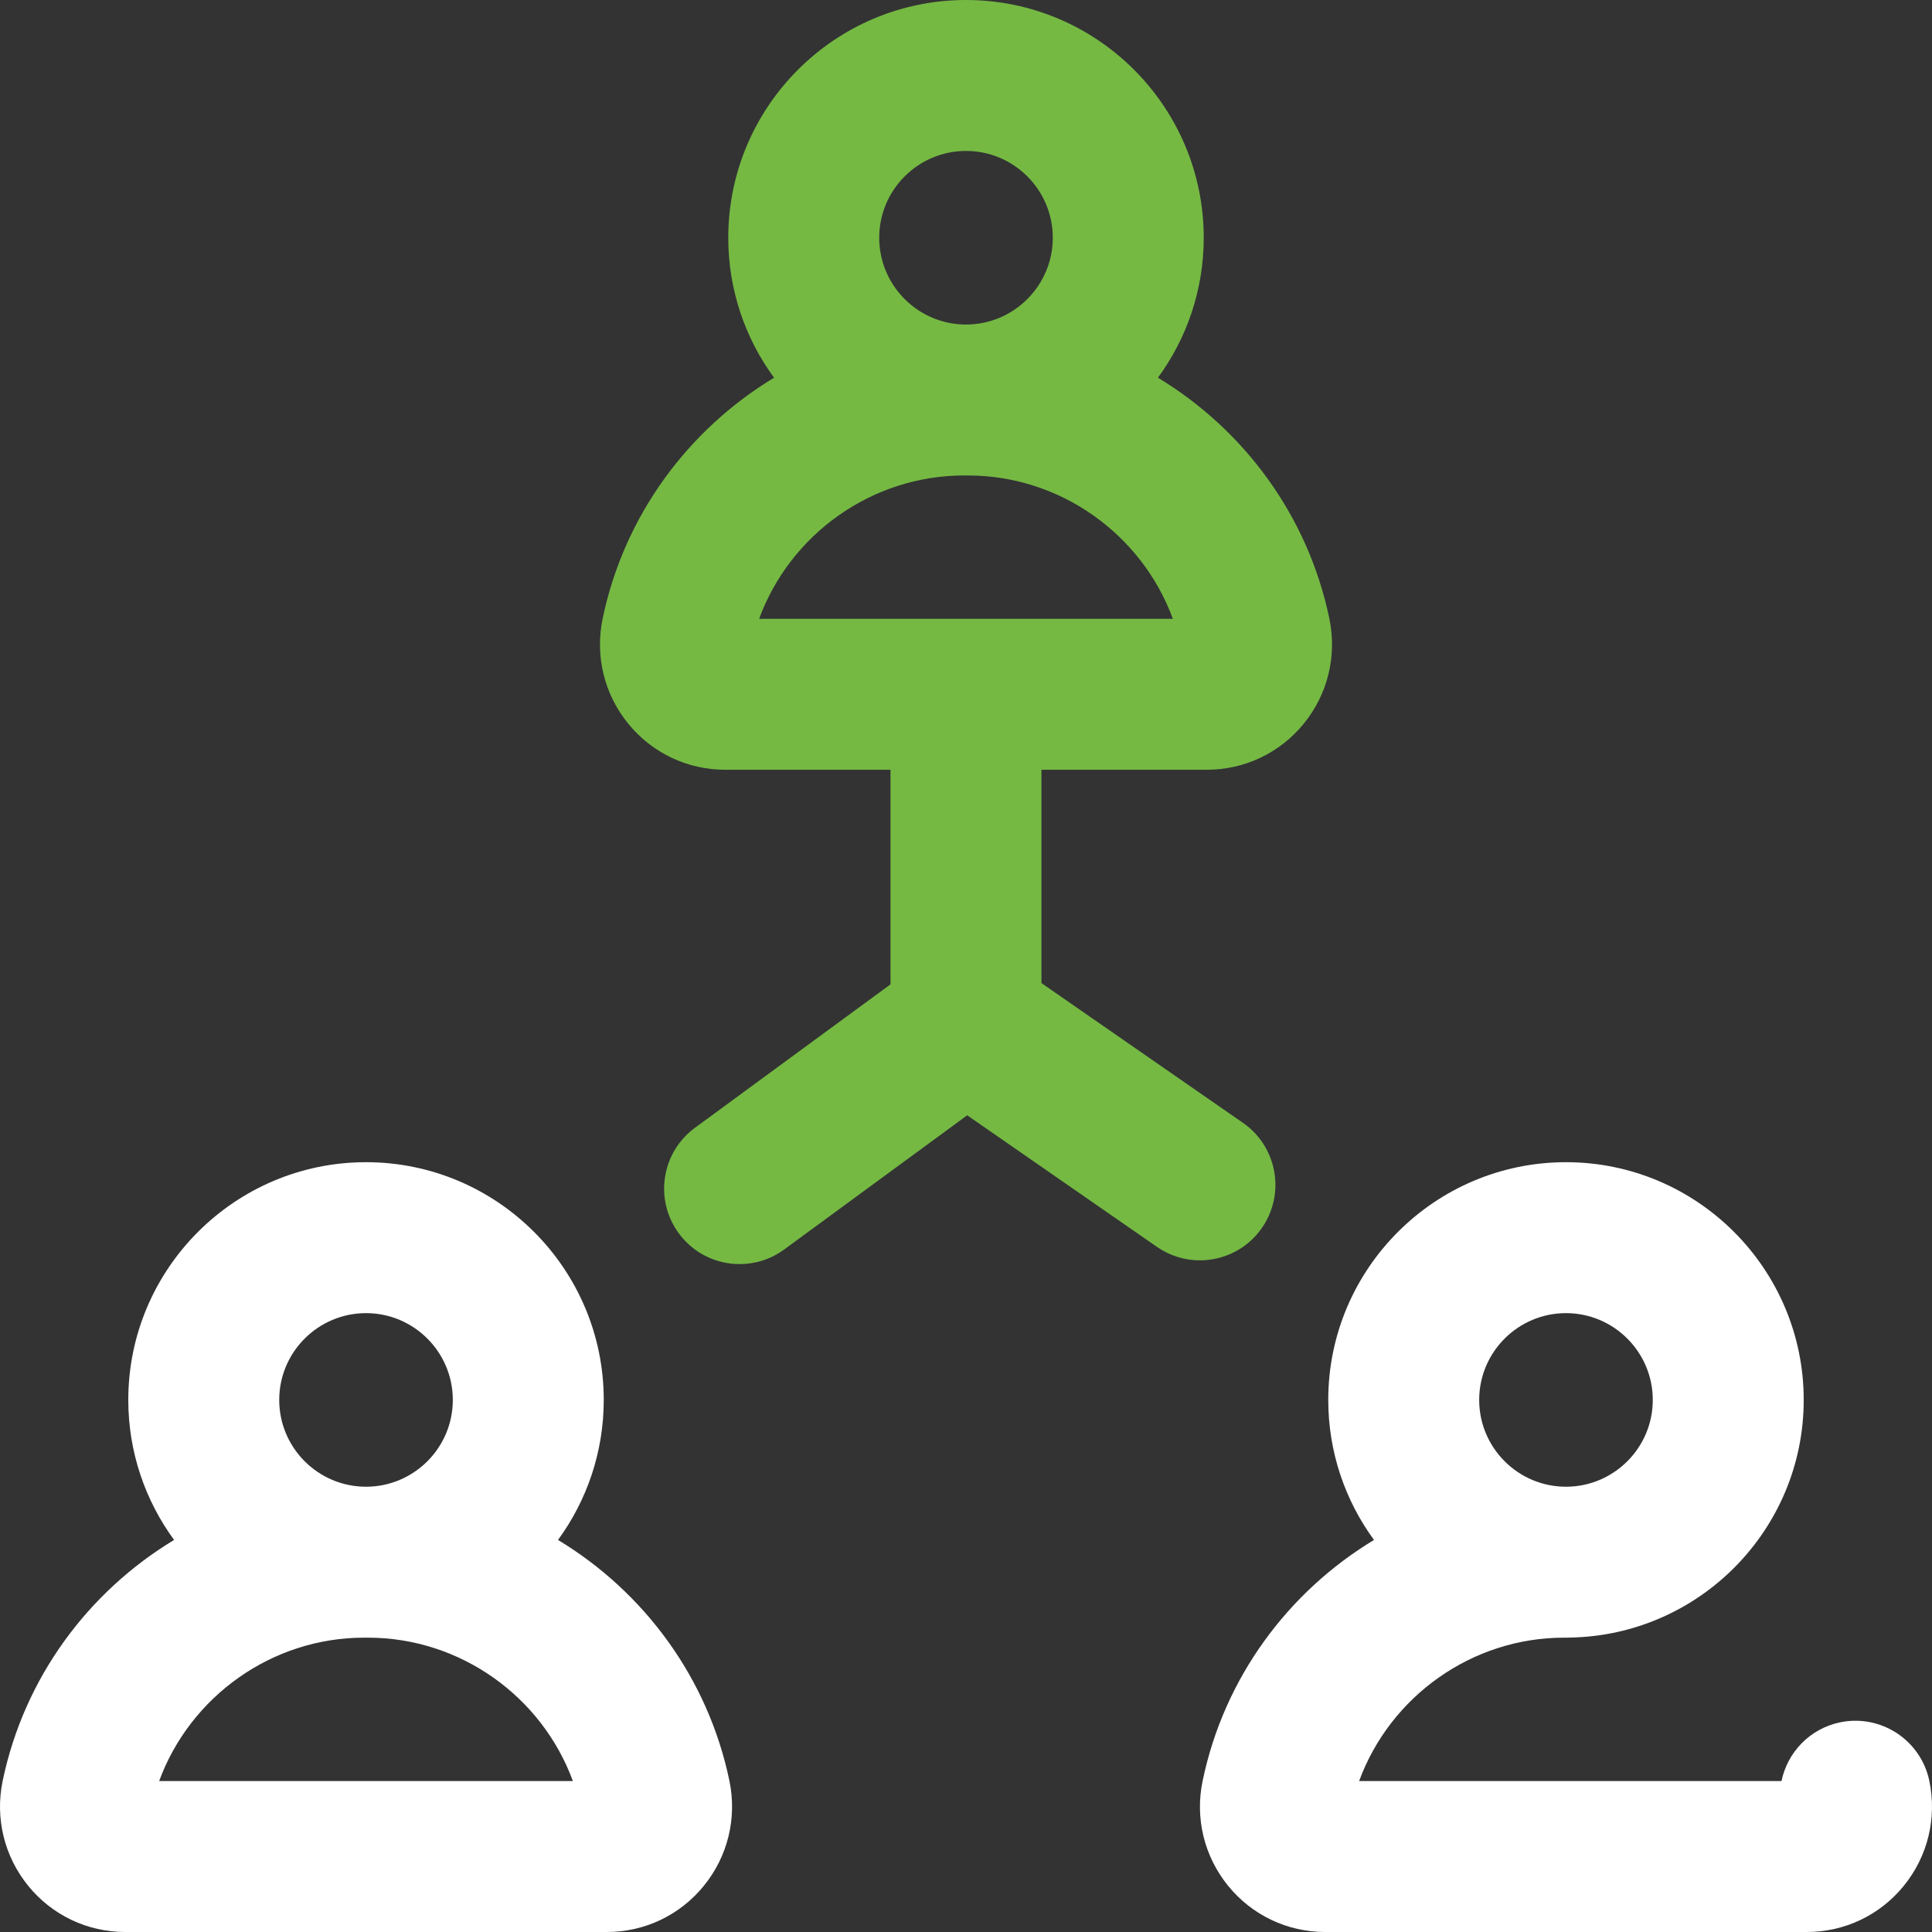
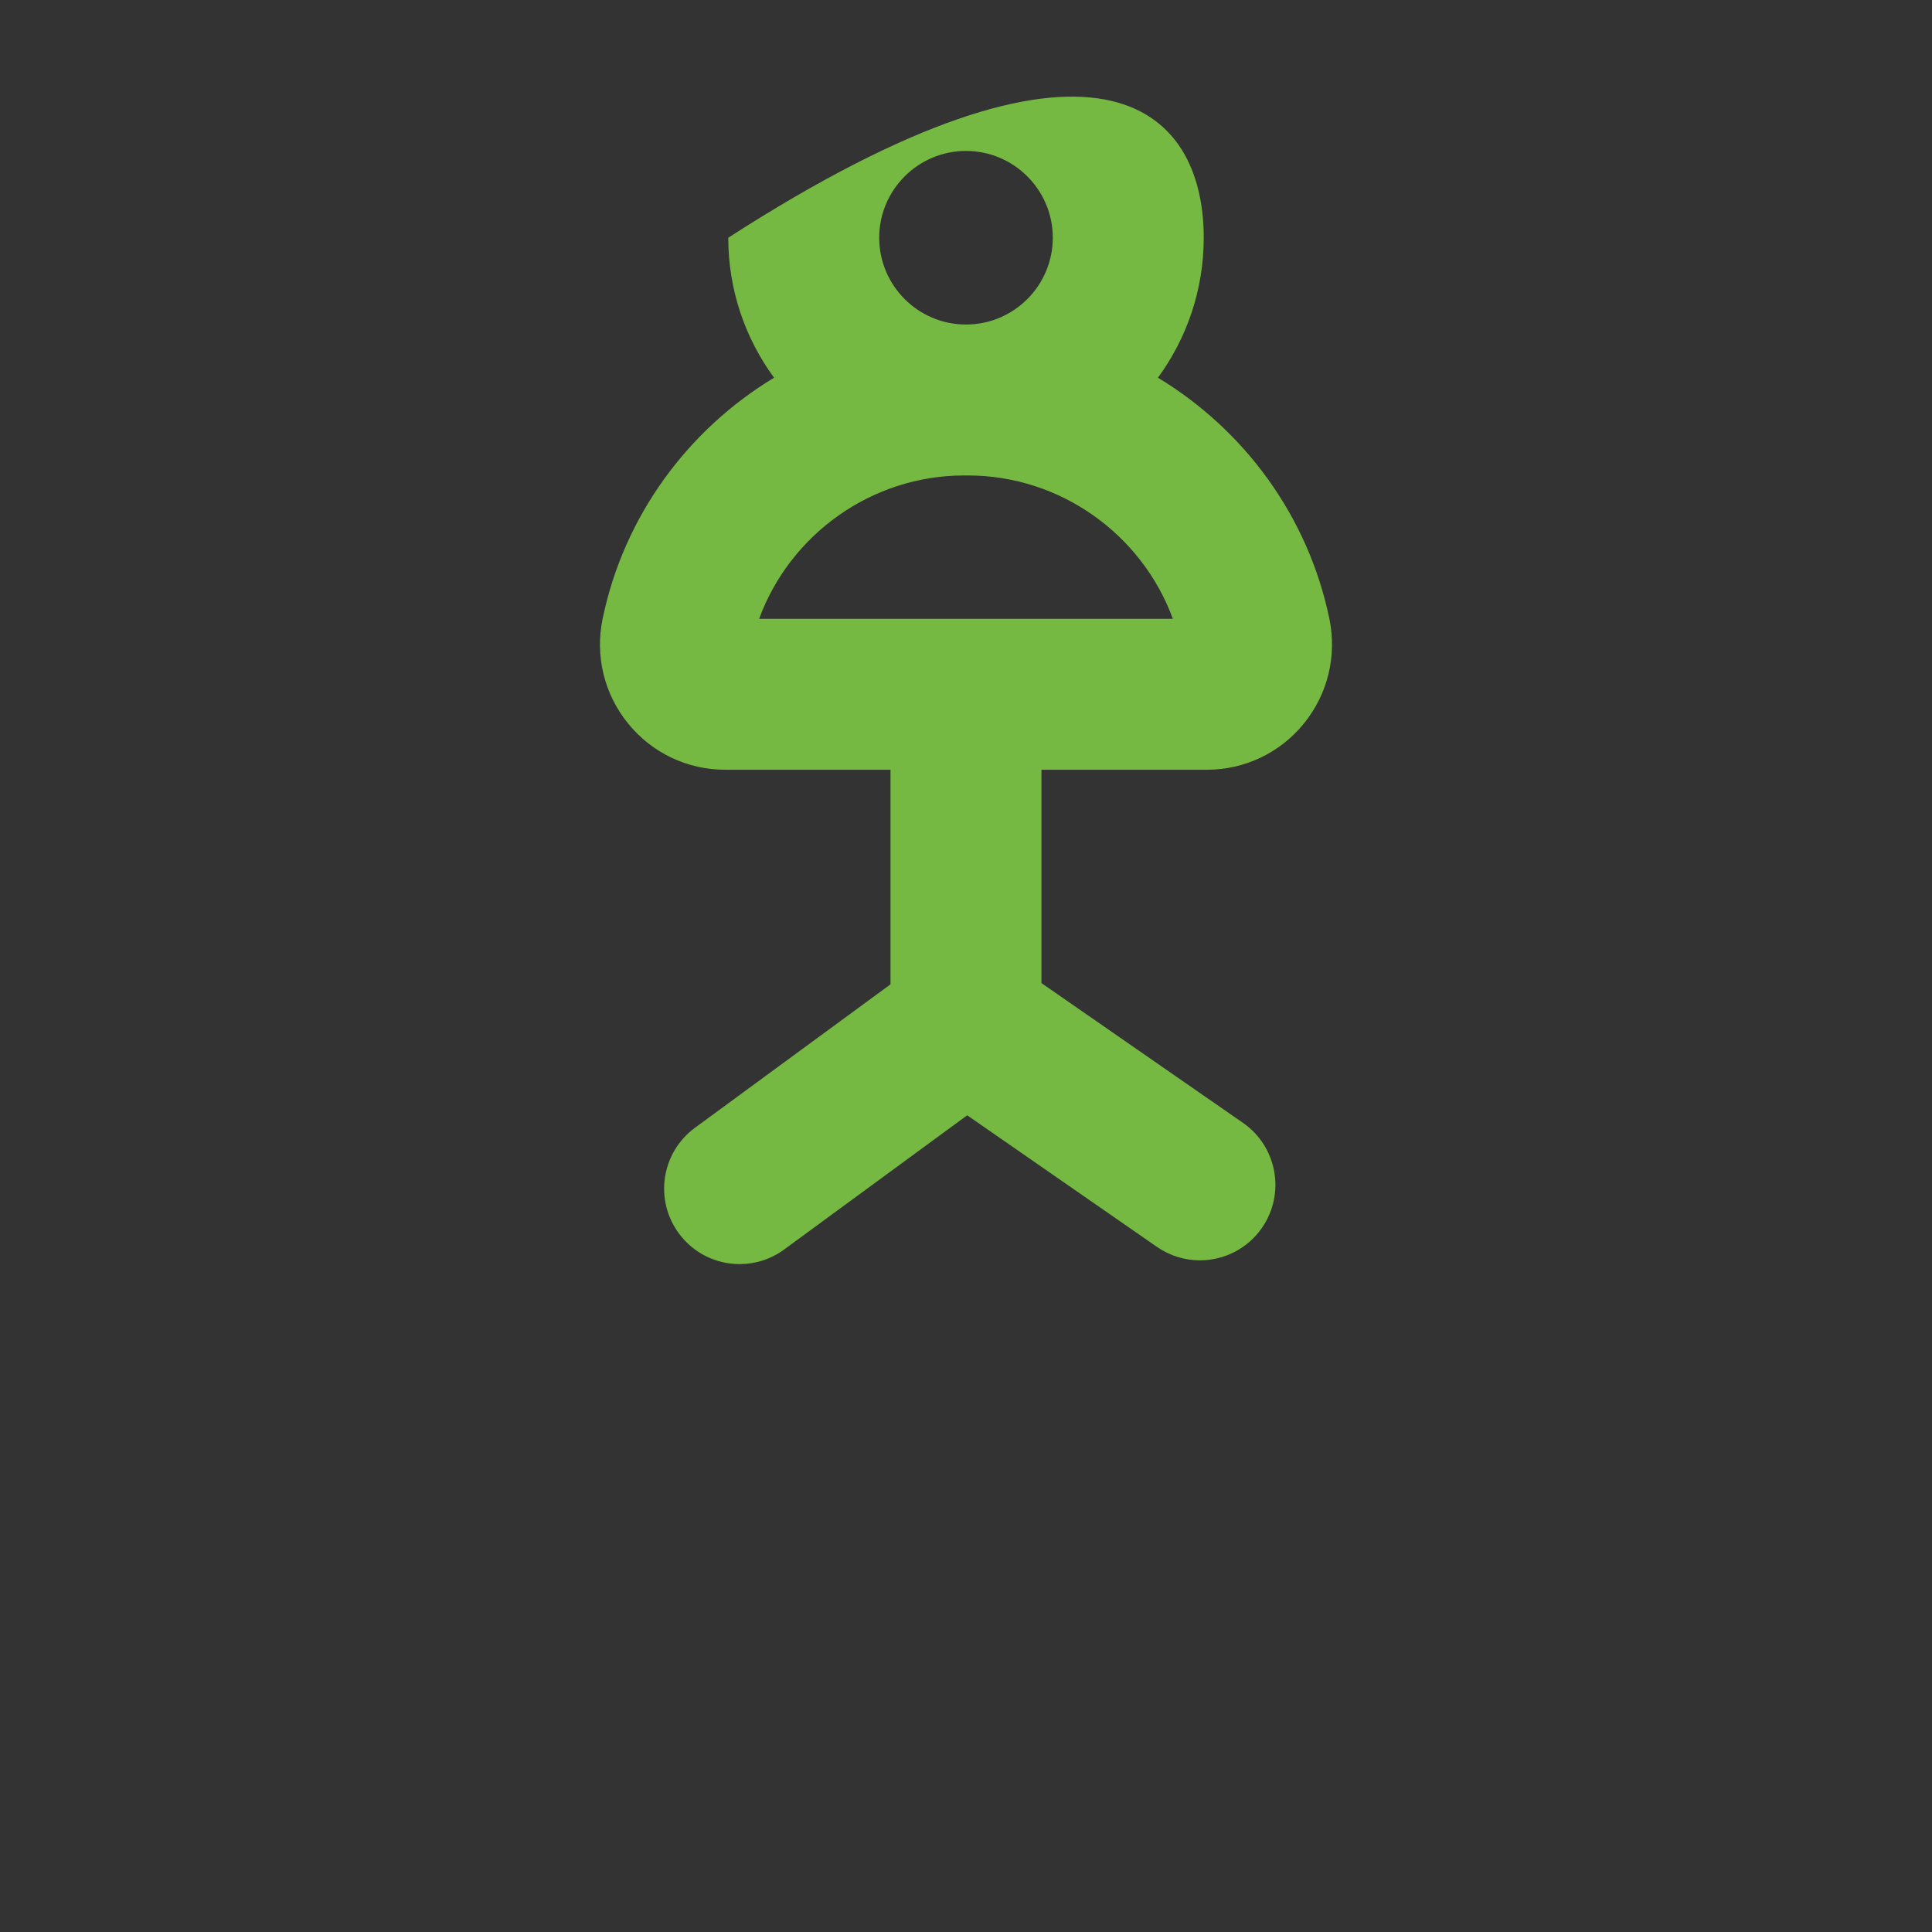
<svg xmlns="http://www.w3.org/2000/svg" width="40px" height="40px">
  <rect width="100%" height="100%" fill="#333333" stroke="none" />
-   <path fill-rule="evenodd" fill="rgb(255, 255, 255)" d="M39.416,39.044 C38.922,39.652 38.190,40.000 37.407,40.000 L27.436,40.000 C26.654,40.000 25.921,39.652 25.427,39.044 C24.931,38.434 24.738,37.642 24.899,36.872 C25.342,34.736 26.670,32.956 28.447,31.883 C27.852,31.069 27.500,30.067 27.500,28.984 C27.500,26.270 29.708,24.062 32.422,24.062 C35.136,24.062 37.344,26.270 37.344,28.984 C37.344,31.671 35.180,33.860 32.504,33.904 C32.490,33.904 32.477,33.906 32.463,33.906 L32.381,33.906 C30.473,33.906 28.782,35.122 28.139,36.875 L36.884,36.875 C37.006,36.283 37.468,35.790 38.097,35.659 C38.943,35.484 39.769,36.027 39.945,36.872 C40.105,37.643 39.912,38.434 39.416,39.044 ZM32.422,30.781 C33.412,30.781 34.219,29.975 34.219,28.984 C34.219,27.993 33.412,27.187 32.422,27.187 C31.431,27.187 30.625,27.993 30.625,28.984 C30.625,29.975 31.431,30.781 32.422,30.781 ZM12.564,40.000 L2.593,40.000 C1.810,40.000 1.078,39.652 0.584,39.044 C0.088,38.434 -0.105,37.642 0.055,36.872 C0.499,34.736 1.827,32.956 3.604,31.883 C3.009,31.069 2.656,30.067 2.656,28.984 C2.656,26.270 4.864,24.062 7.578,24.062 C10.292,24.062 12.500,26.270 12.500,28.984 C12.500,30.067 12.148,31.069 11.553,31.883 C13.330,32.956 14.658,34.736 15.102,36.871 C15.261,37.642 15.069,38.434 14.572,39.044 C14.078,39.652 13.346,40.000 12.564,40.000 ZM7.578,27.187 C6.587,27.187 5.781,27.993 5.781,28.984 C5.781,29.975 6.587,30.781 7.578,30.781 C8.569,30.781 9.375,29.975 9.375,28.984 C9.375,27.993 8.569,27.187 7.578,27.187 ZM7.619,33.906 L7.537,33.906 C5.630,33.906 3.938,35.122 3.295,36.875 L11.861,36.875 C11.218,35.122 9.527,33.906 7.619,33.906 Z" />
-   <path fill-rule="evenodd" fill="rgb(117, 185, 67)" d="M26.994,14.982 C26.500,15.589 25.768,15.937 24.985,15.937 L21.562,15.937 L21.562,20.354 L25.734,23.247 C26.443,23.739 26.619,24.712 26.127,25.422 C25.824,25.859 25.337,26.094 24.842,26.094 C24.535,26.094 24.225,26.003 23.953,25.815 L20.025,23.091 L16.236,25.869 C15.958,26.073 15.634,26.172 15.314,26.172 C14.833,26.172 14.359,25.951 14.053,25.533 C13.542,24.837 13.693,23.859 14.389,23.349 L18.437,20.380 L18.437,15.937 L15.014,15.937 C14.232,15.937 13.500,15.589 13.006,14.982 C12.509,14.372 12.317,13.580 12.477,12.809 C12.920,10.674 14.249,8.894 16.026,7.820 C15.430,7.007 15.078,6.005 15.078,4.922 C15.078,2.208 17.286,-0.000 20.000,-0.000 C22.714,-0.000 24.922,2.208 24.922,4.922 C24.922,6.005 24.569,7.007 23.974,7.820 C25.751,8.894 27.080,10.674 27.523,12.809 C27.683,13.580 27.490,14.372 26.994,14.982 ZM20.000,3.125 C19.009,3.125 18.203,3.931 18.203,4.922 C18.203,5.912 19.009,6.719 20.000,6.719 C20.991,6.719 21.797,5.912 21.797,4.922 C21.797,3.931 20.991,3.125 20.000,3.125 ZM20.041,9.844 L19.959,9.844 C18.051,9.844 16.360,11.059 15.717,12.812 L24.283,12.812 C23.640,11.059 21.948,9.844 20.041,9.844 Z" />
+   <path fill-rule="evenodd" fill="rgb(117, 185, 67)" d="M26.994,14.982 C26.500,15.589 25.768,15.937 24.985,15.937 L21.562,15.937 L21.562,20.354 L25.734,23.247 C26.443,23.739 26.619,24.712 26.127,25.422 C25.824,25.859 25.337,26.094 24.842,26.094 C24.535,26.094 24.225,26.003 23.953,25.815 L20.025,23.091 L16.236,25.869 C15.958,26.073 15.634,26.172 15.314,26.172 C14.833,26.172 14.359,25.951 14.053,25.533 C13.542,24.837 13.693,23.859 14.389,23.349 L18.437,20.380 L18.437,15.937 L15.014,15.937 C14.232,15.937 13.500,15.589 13.006,14.982 C12.509,14.372 12.317,13.580 12.477,12.809 C12.920,10.674 14.249,8.894 16.026,7.820 C15.430,7.007 15.078,6.005 15.078,4.922 C22.714,-0.000 24.922,2.208 24.922,4.922 C24.922,6.005 24.569,7.007 23.974,7.820 C25.751,8.894 27.080,10.674 27.523,12.809 C27.683,13.580 27.490,14.372 26.994,14.982 ZM20.000,3.125 C19.009,3.125 18.203,3.931 18.203,4.922 C18.203,5.912 19.009,6.719 20.000,6.719 C20.991,6.719 21.797,5.912 21.797,4.922 C21.797,3.931 20.991,3.125 20.000,3.125 ZM20.041,9.844 L19.959,9.844 C18.051,9.844 16.360,11.059 15.717,12.812 L24.283,12.812 C23.640,11.059 21.948,9.844 20.041,9.844 Z" />
</svg>